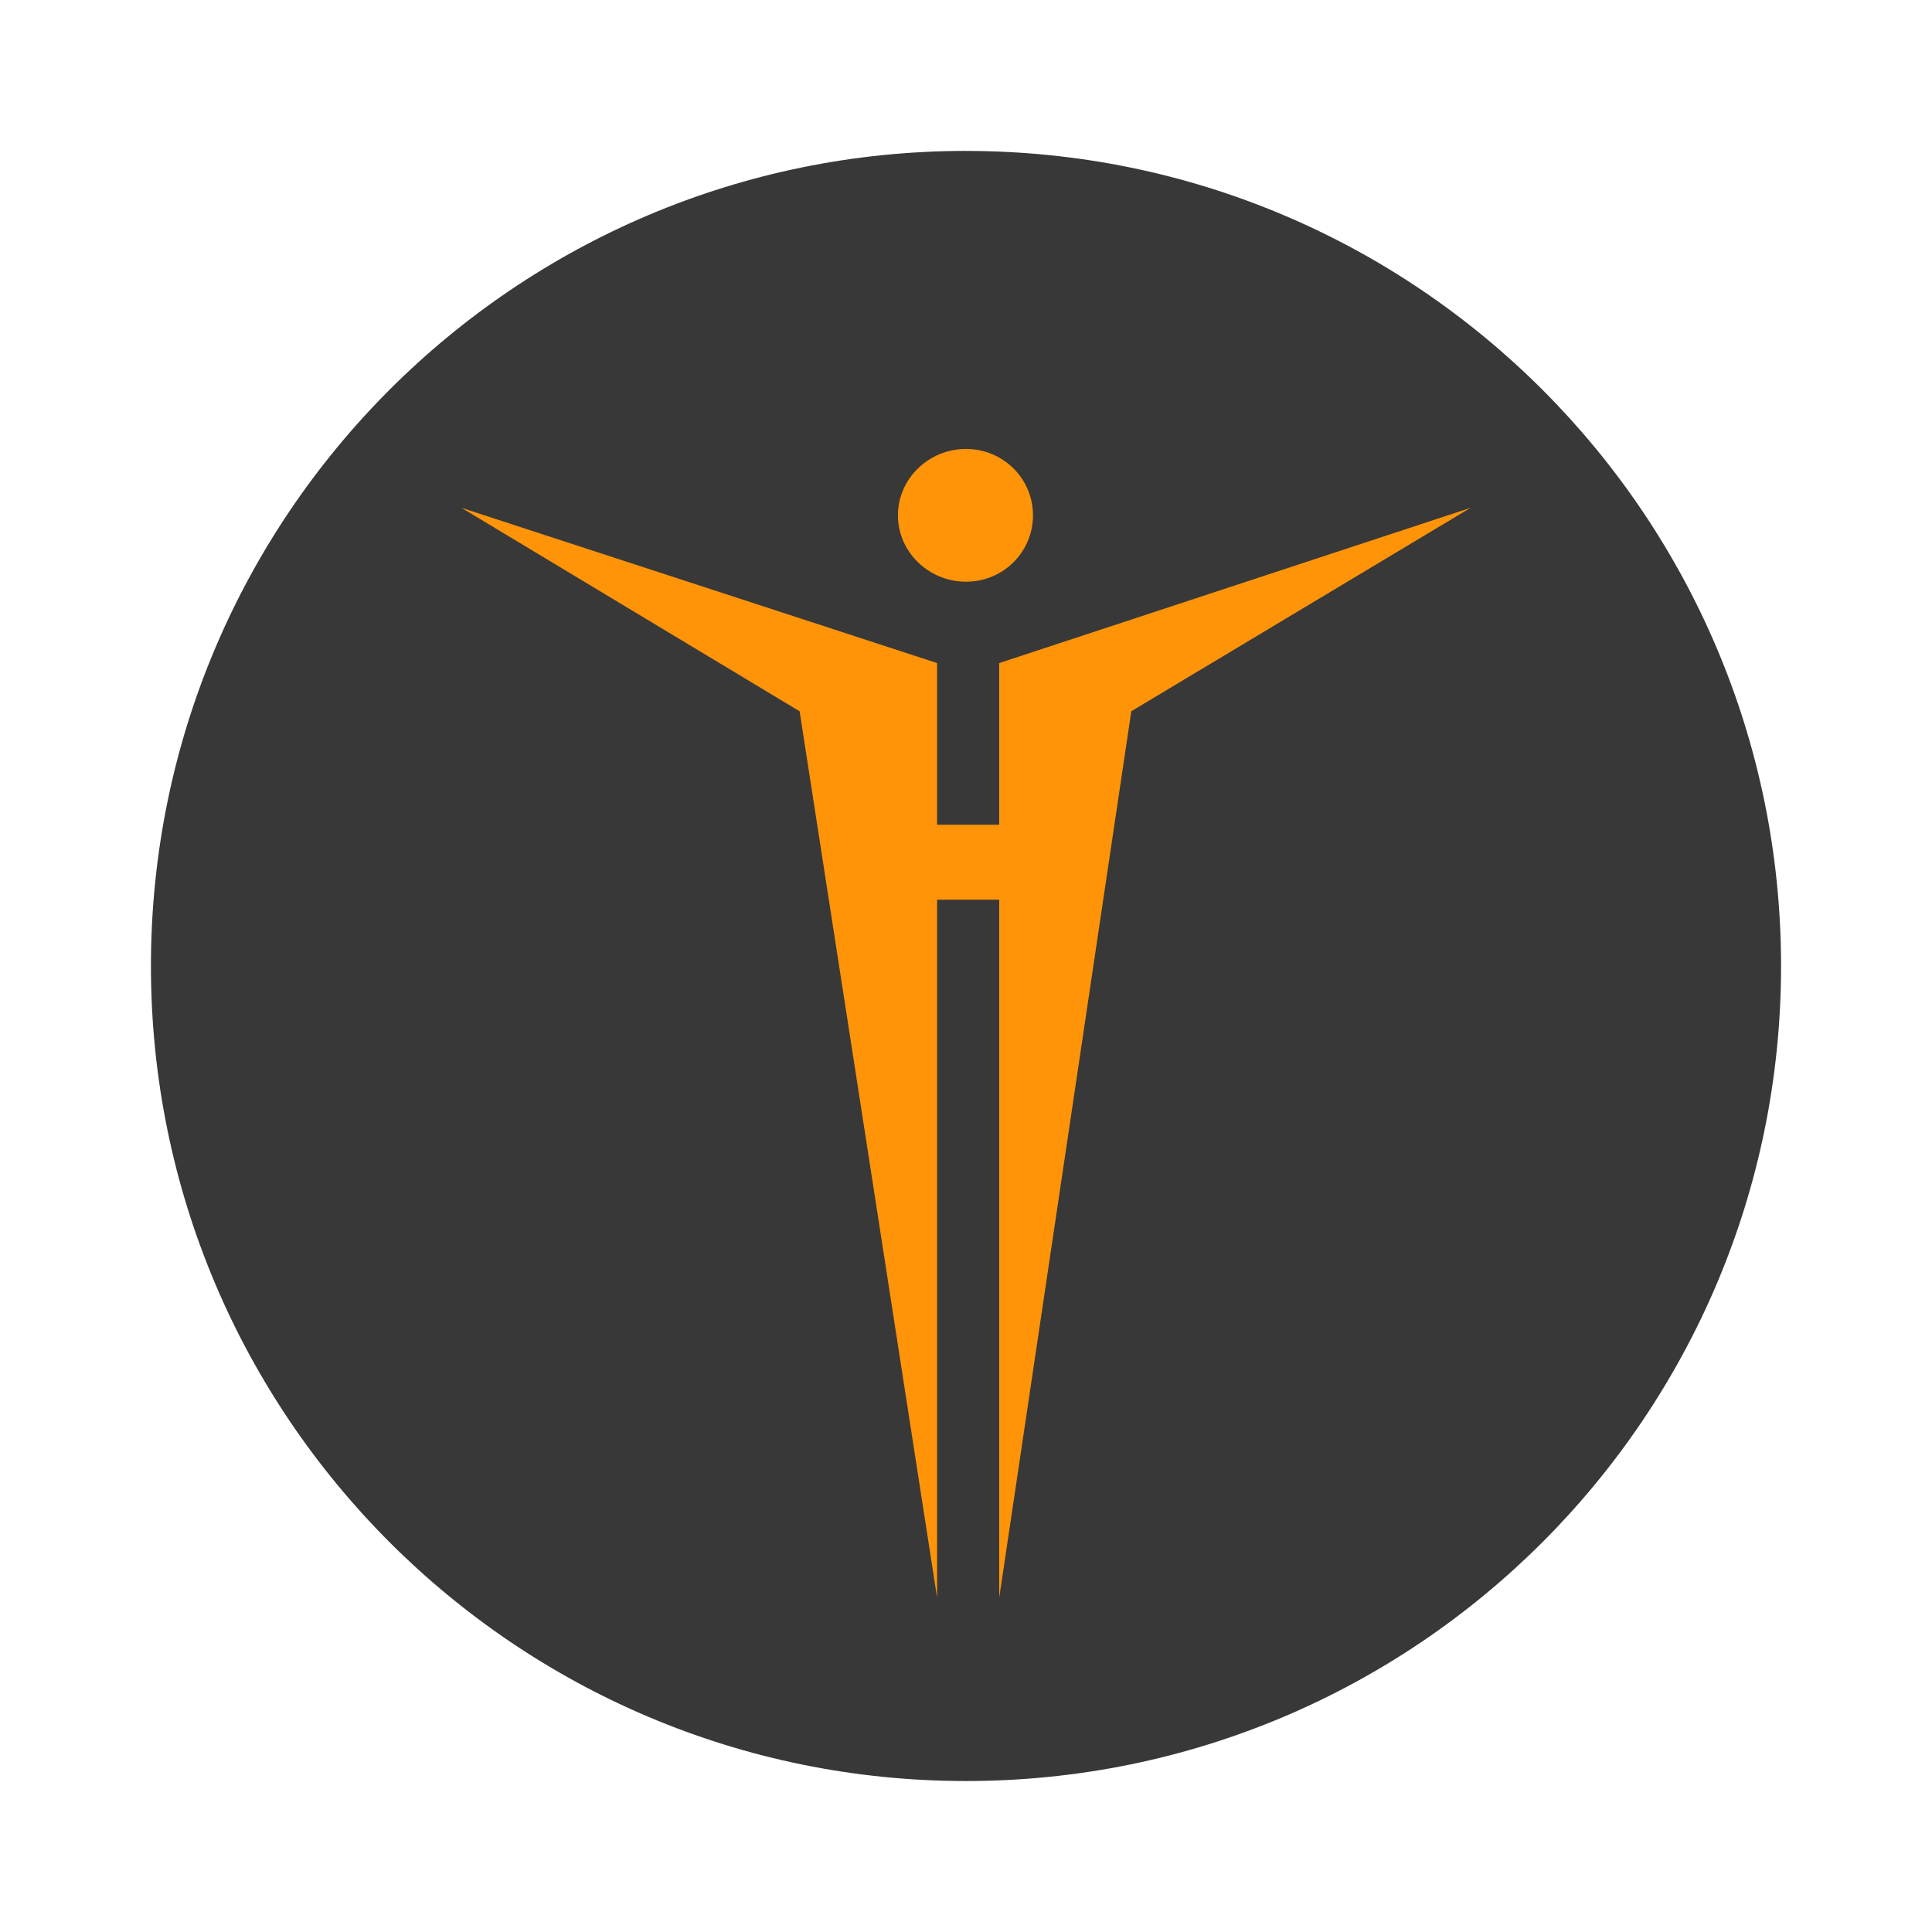
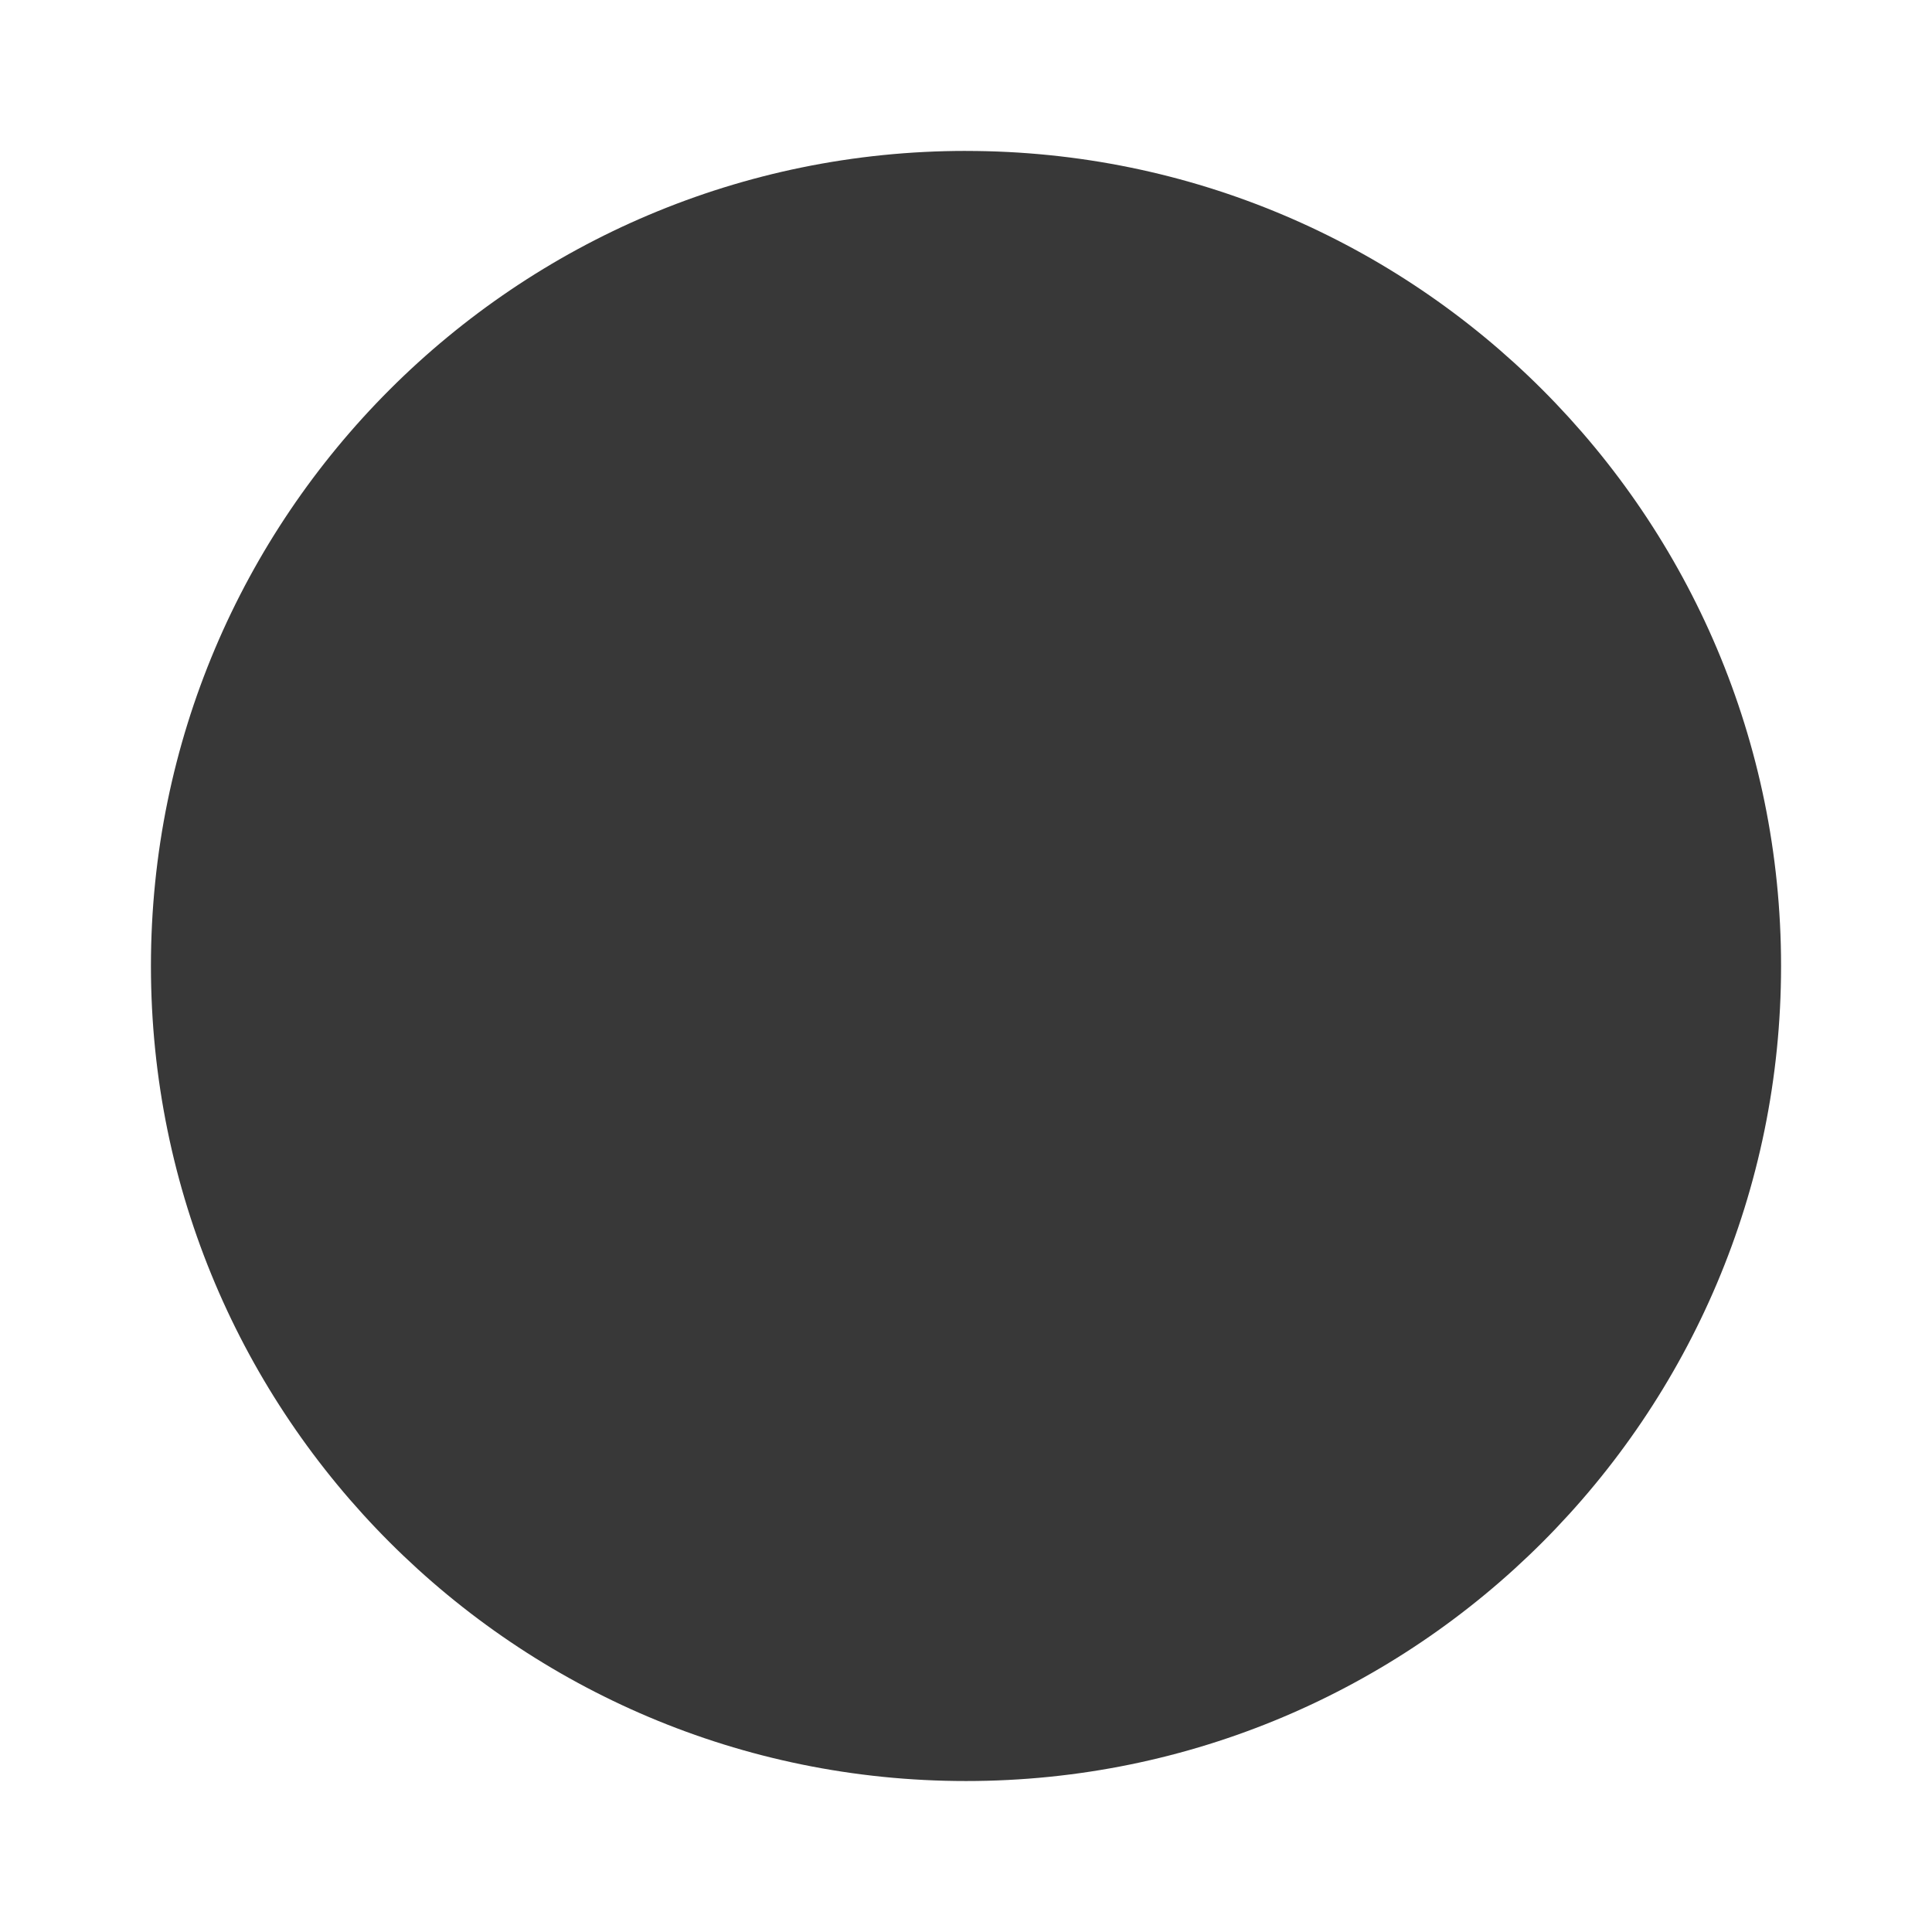
<svg xmlns="http://www.w3.org/2000/svg" width="64" height="64">
  <g stroke-width=".852">
    <path fill="#383838" d="M32 5c14.912 0 27 12.087 27 26.999s-12.088 27-27 27-27-12.088-27-27 12.088-27 27-27z" />
-     <path d="M32 14.872c-1.23 0-2.255.98-2.255 2.199 0 1.218 1.026 2.199 2.255 2.199 1.23 0 2.219-.98 2.219-2.2 0-1.217-.99-2.198-2.219-2.198zm-16.714 1.95 11.202 6.74 4.555 29.366V29.803H33.1v23.125l4.376-29.367 11.238-6.738L33.1 21.965v5.356h-2.057v-5.356z" style="display:inline;overflow:visible;visibility:visible;fill:#ff9409;fill-opacity:1;fill-rule:nonzero;stroke:none;stroke-width:.648;marker:none;enable-background:accumulate" />
  </g>
</svg>